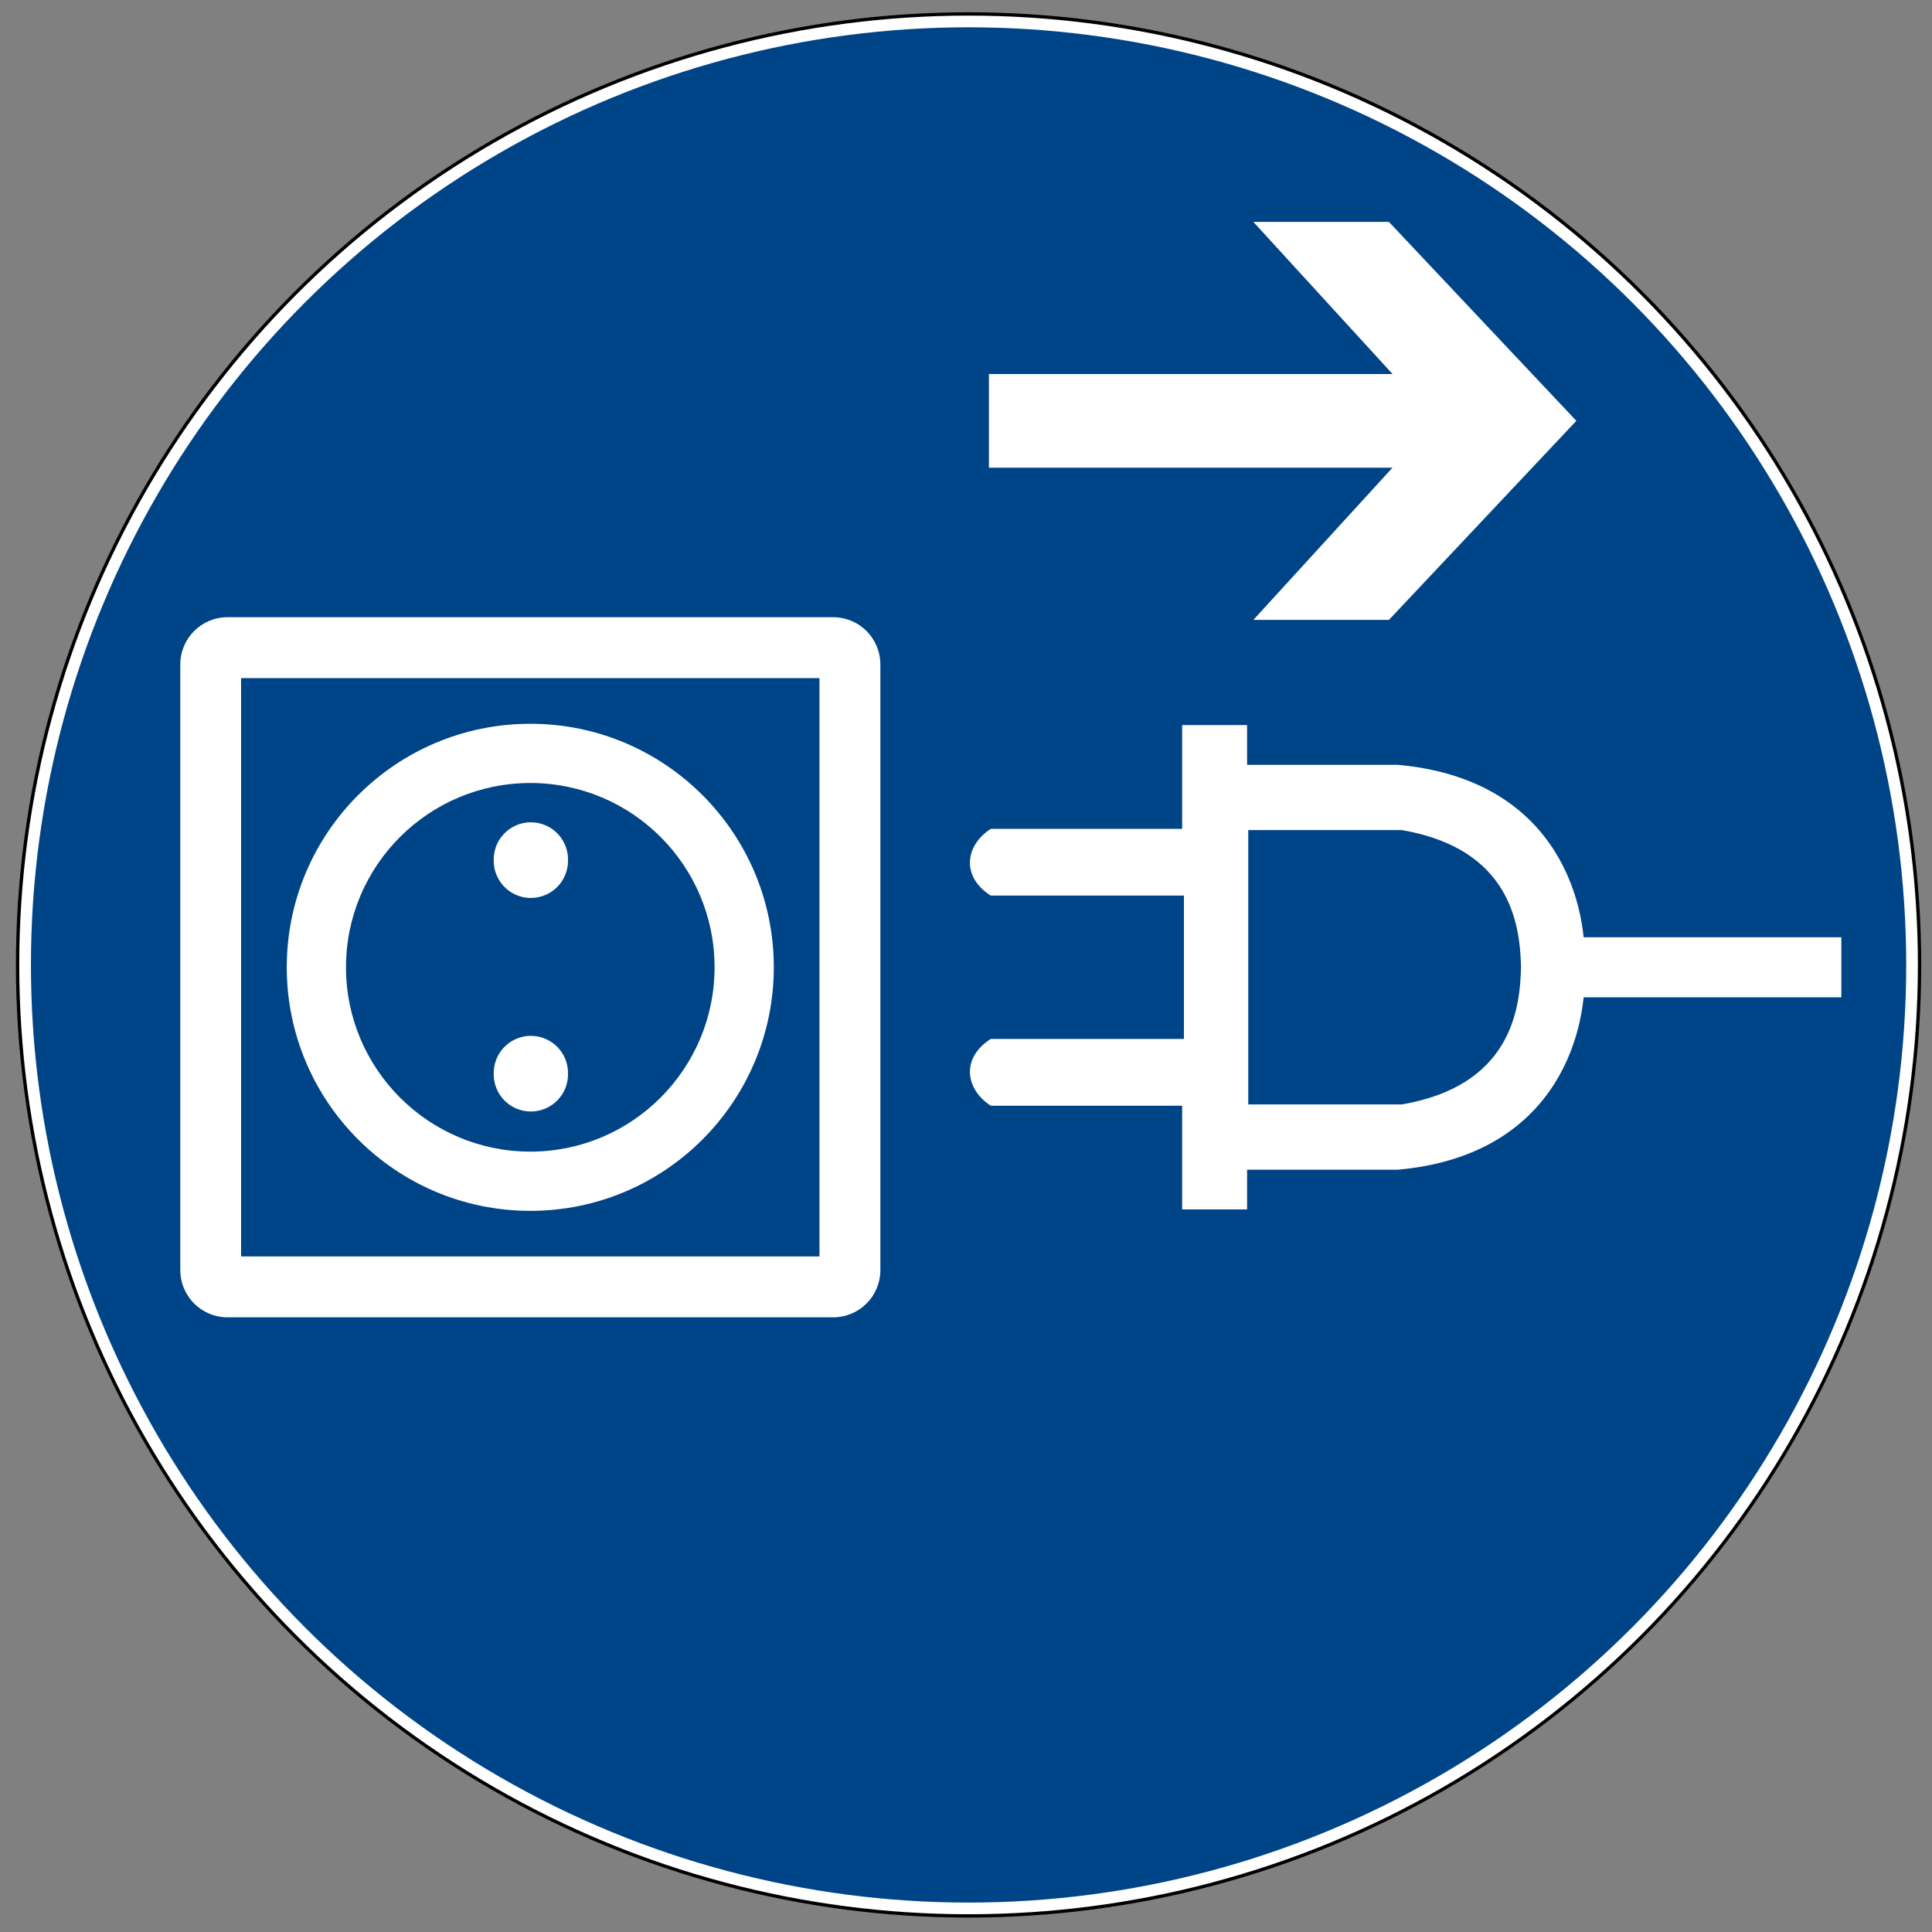
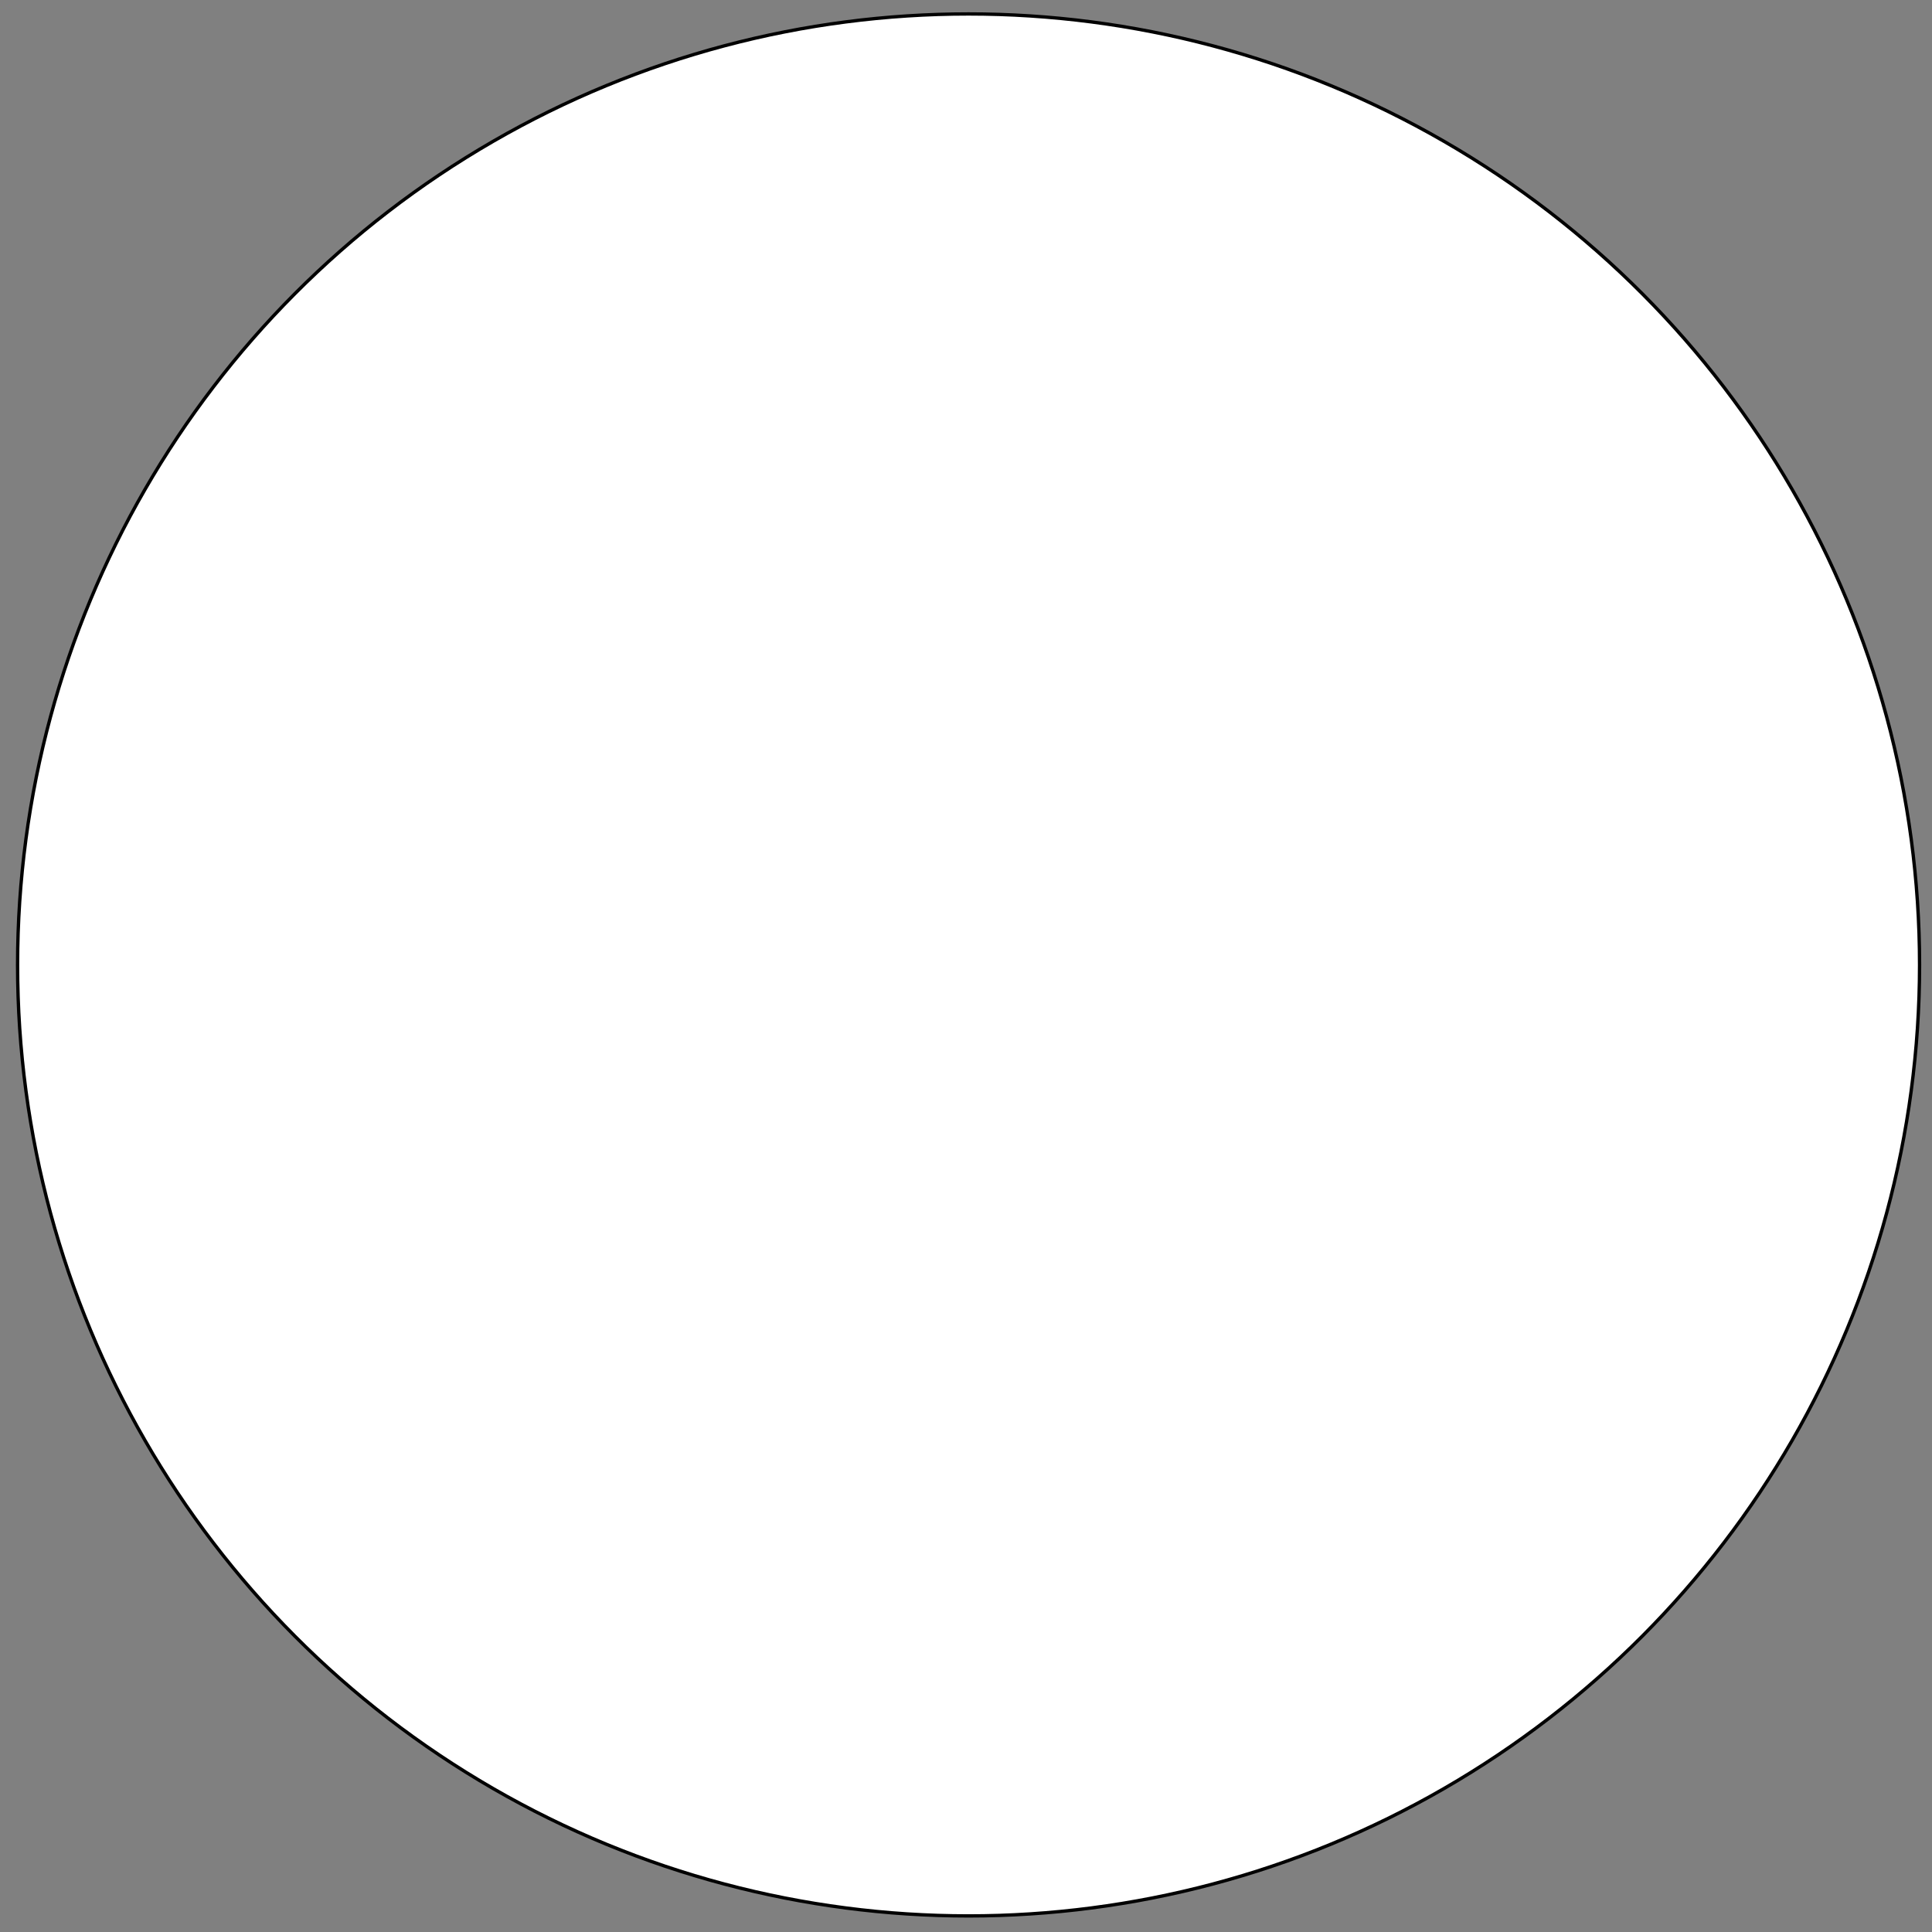
<svg xmlns="http://www.w3.org/2000/svg" version="1.1" width="575px" height="575px" viewBox="-2 -2 579 579">
  <rect x="-2" y="-2" width="579" height="579" fill="#808080" stroke="none" />
  <defs />
  <g transform="translate(-107.73,-241.82)">
    <circle cx="396" cy="529" r="285" style="fill:#ffffff; stroke:#000000; stroke-width:1;" />
-     <circle cx="396" cy="529" r="281" style="fill:#004488; stroke:none;" />
    <g transform="translate(595.31,-27.151)" style="fill:#ffffff;fill-opacity:1;stroke:none;">
-       <path d="M -113.96,333.47 -72.24,379.07 -193.21,379.07 -193.21,407.14 -72.276,407.14 -113.96,452.75 -73.34,452.75 -17.167,393.09 -73.34,333.47 -113.96,333.47 z" />
      <g>
-         <path d="M -529.09,210.12 C -536.96,210.12 -543.28,216.45 -543.28,224.31 L -543.28,405.75 C -543.28,413.61 -536.96,419.94 -529.09,419.94 L -347.66,419.94 C -339.79,419.94 -333.47,413.61 -333.47,405.75 L -333.47,224.31 C -333.47,216.45 -339.79,210.12 -347.66,210.12 L -529.09,210.12 z M -525.06,228.37 -351.72,228.37 -351.72,401.69 -525.06,401.69 -525.06,228.37 z" transform="translate(107.73,241.82)" />
        <path d="M -438.37,242.06 C -478.66,242.06 -511.37,274.75 -511.37,315.03 -511.37,355.32 -478.66,388.03 -438.37,388.03 -398.09,388.03 -365.41,355.32 -365.41,315.03 -365.41,274.75 -398.09,242.06 -438.37,242.06 z M -438.37,259.81 C -407.88,259.81 -383.16,284.54 -383.16,315.03 -383.16,345.52 -407.88,370.28 -438.37,370.28 -468.87,370.28 -493.62,345.52 -493.62,315.03 -493.62,284.54 -468.87,259.81 -438.37,259.81 z" transform="translate(107.73,241.82)" />
        <path d="M -428.99,281.44 A 11.847,11.847 0 1 1 -452.68,281.44 11.847,11.847 0 1 1 -428.99,281.44 z" transform="matrix(0.939,0,0,0.939,83.459,324.47)" />
-         <path d="M -428.99,281.44 A 11.847,11.847 0 1 1 -452.68,281.44 11.847,11.847 0 1 1 -428.99,281.44 z" transform="matrix(0.939,0,0,0.939,83.459,260.47)" />
      </g>
-       <path d="M -135.3,484.27 -135.3,515.37 -192.62,515.37 C -192.62,515.37 -198.76,518.84 -198.9,525.37 -199.03,531.89 -192.62,535.37 -192.62,535.37 L -134.77,535.37 -134.77,549.93 -134.77,563.77 -134.77,578.34 -192.62,578.34 C -192.62,578.34 -199.03,581.81 -198.9,588.34 -198.76,594.86 -192.62,598.34 -192.62,598.34 L -135.3,598.34 -135.3,629.43 -115.84,629.43 -115.84,617.52 -70.711,617.52 C -24.766,613.43 -13.901,578.78 -14.648,557.05 -14.646,556.99 -14.651,556.93 -14.648,556.87 -14.651,556.8 -14.645,556.72 -14.648,556.65 -13.901,534.93 -24.766,500.28 -70.711,496.18 L -115.84,496.18 -115.84,484.27 -135.3,484.27 z M -115.49,515.74 -69.43,515.74 C -36.912,521.36 -34.043,543.96 -33.742,556.84 -34.042,569.71 -36.904,592.34 -69.43,597.96 L -115.49,597.96 -115.49,563.71 -115.49,549.99 -115.49,515.74 z" />
-       <rect width="82.842" height="17.992" ry="0" x="-20.59" y="547.86" />
+       <path d="M -135.3,484.27 -135.3,515.37 -192.62,515.37 C -192.62,515.37 -198.76,518.84 -198.9,525.37 -199.03,531.89 -192.62,535.37 -192.62,535.37 L -134.77,535.37 -134.77,549.93 -134.77,563.77 -134.77,578.34 -192.62,578.34 C -192.62,578.34 -199.03,581.81 -198.9,588.34 -198.76,594.86 -192.62,598.34 -192.62,598.34 L -135.3,598.34 -135.3,629.43 -115.84,629.43 -115.84,617.52 -70.711,617.52 C -24.766,613.43 -13.901,578.78 -14.648,557.05 -14.646,556.99 -14.651,556.93 -14.648,556.87 -14.651,556.8 -14.645,556.72 -14.648,556.65 -13.901,534.93 -24.766,500.28 -70.711,496.18 L -115.84,496.18 -115.84,484.27 -135.3,484.27 z M -115.49,515.74 -69.43,515.74 L -115.49,597.96 -115.49,563.71 -115.49,549.99 -115.49,515.74 z" />
    </g>
  </g>
</svg>